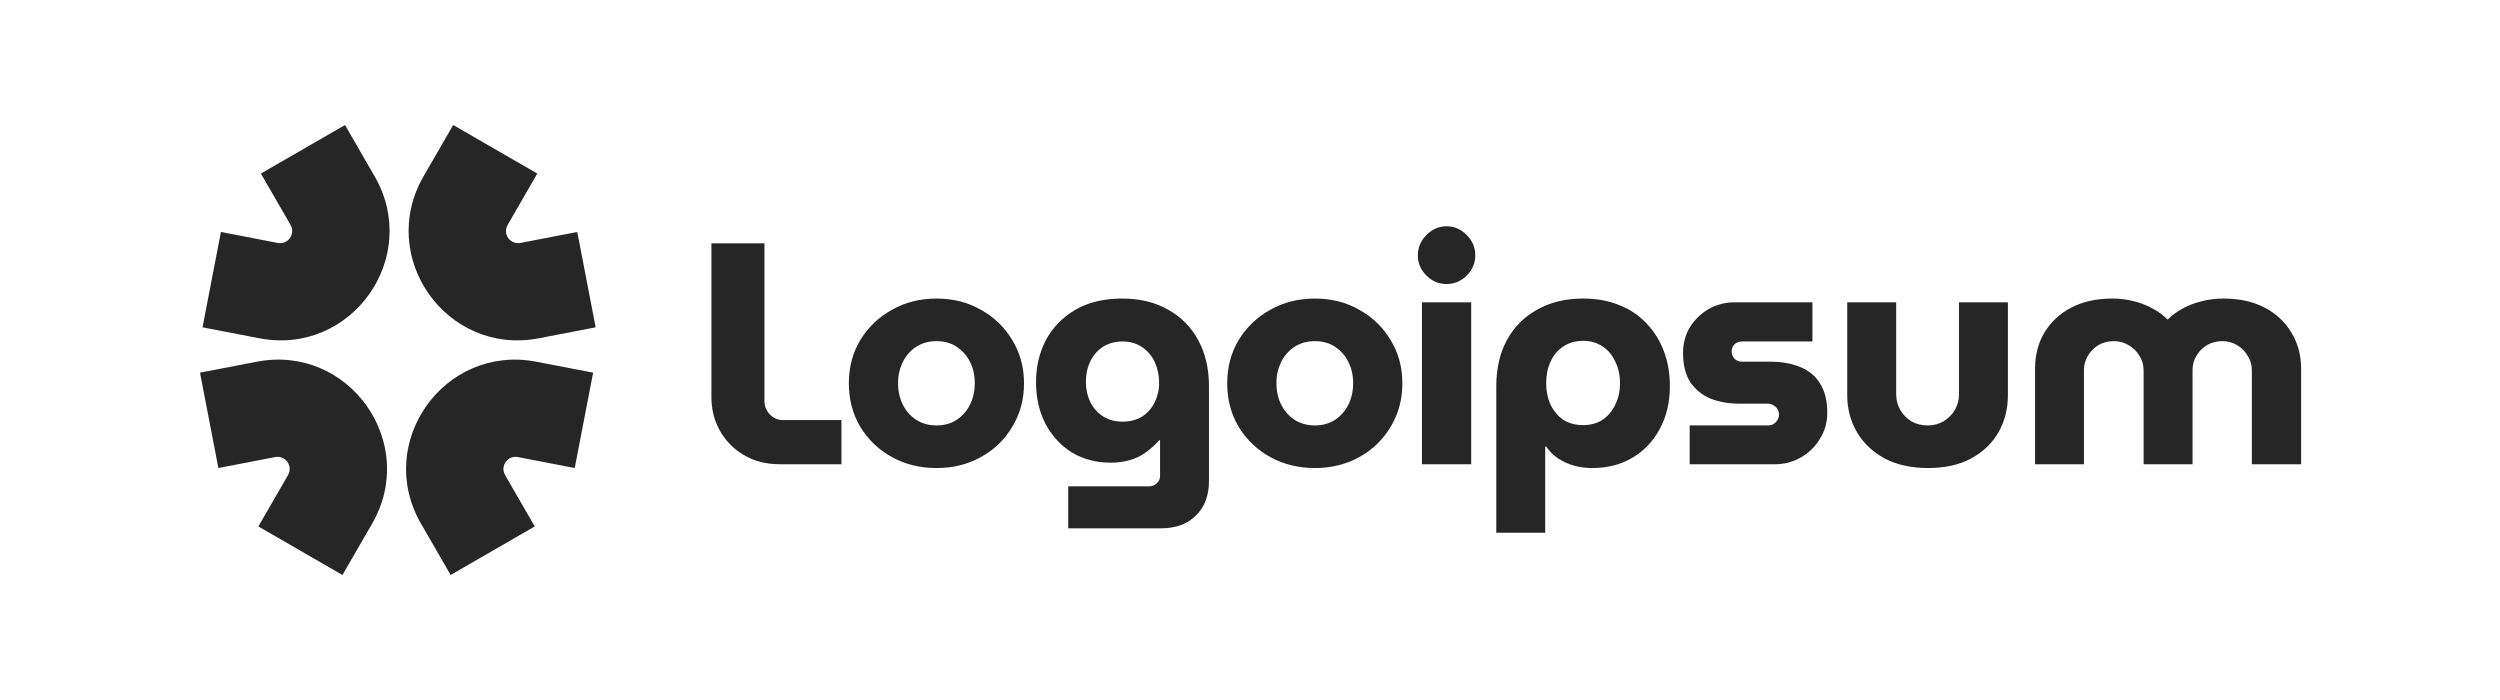
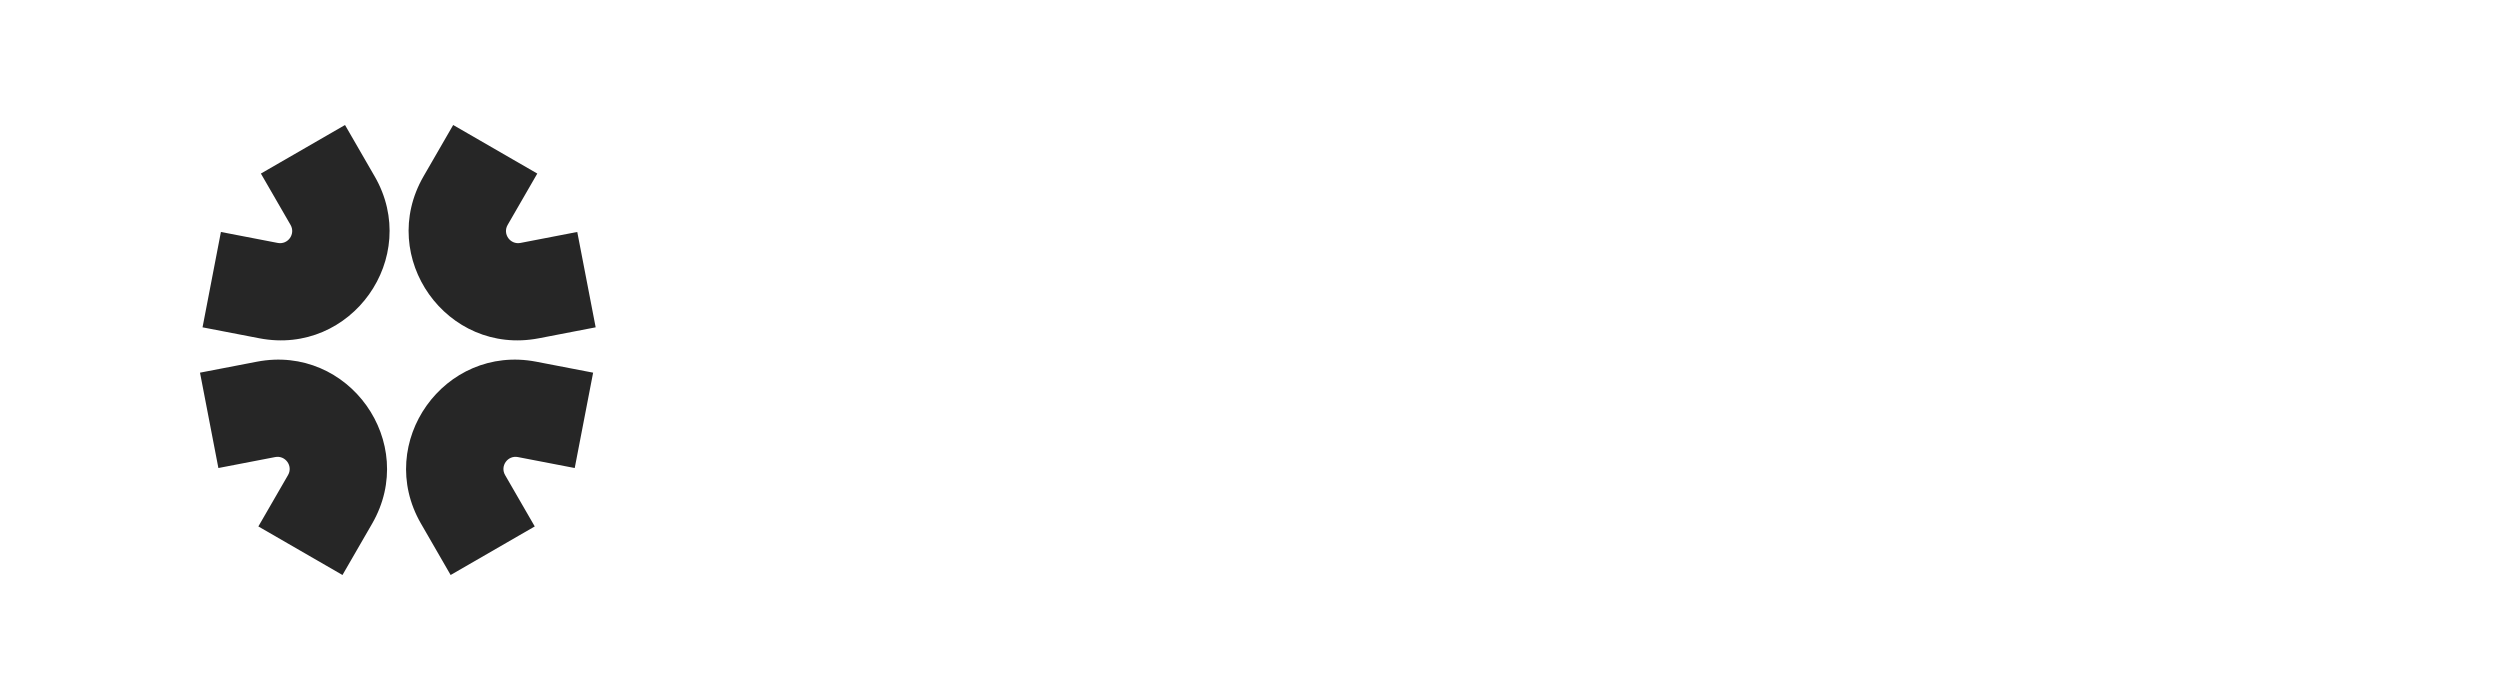
<svg xmlns="http://www.w3.org/2000/svg" width="200" height="56" viewBox="0 0 200 56" fill="none">
  <rect width="200" height="56" fill="white" />
  <g clip-path="url(#clip0_11171_7824)">
-     <path fill-rule="evenodd" clip-rule="evenodd" d="M33.881 14.11L36.255 10L42.983 13.885L40.611 17.995C40.194 18.716 40.818 19.592 41.635 19.435L46.181 18.557L47.653 26.186L43.106 27.063C35.751 28.482 30.136 20.598 33.881 14.11Z" fill="#262626" />
+     <path fill-rule="evenodd" clip-rule="evenodd" d="M33.881 14.11L36.255 10L42.983 13.885L40.611 17.995C40.194 18.716 40.818 19.592 41.635 19.435L46.181 18.557L47.653 26.186L43.106 27.063C35.751 28.482 30.136 20.598 33.881 14.11" fill="#262626" />
    <path fill-rule="evenodd" clip-rule="evenodd" d="M29.772 41.89L27.398 46L20.669 42.115L23.043 38.005C23.459 37.284 22.835 36.408 22.017 36.565L17.471 37.442L16 29.813L20.547 28.937C27.902 27.518 33.516 35.402 29.772 41.89Z" fill="#262626" />
    <path fill-rule="evenodd" clip-rule="evenodd" d="M29.973 14.11L27.601 10L20.871 13.885L23.245 17.995C23.66 18.716 23.038 19.592 22.22 19.435L17.673 18.557L16.203 26.186L20.749 27.063C28.105 28.482 33.72 20.598 29.974 14.11H29.973Z" fill="#262626" />
    <path fill-rule="evenodd" clip-rule="evenodd" d="M33.679 41.89L36.051 46L42.78 42.115L40.407 38.005C39.991 37.284 40.614 36.408 41.432 36.565L45.978 37.442L47.45 29.813L42.903 28.937C35.548 27.518 29.934 35.402 33.678 41.89H33.679Z" fill="#262626" />
-     <path d="M162.804 37.139V29.489C162.804 28.429 163.047 27.478 163.535 26.636C164.04 25.778 164.756 25.105 165.682 24.616C166.608 24.128 167.71 23.884 168.989 23.884C169.586 23.878 170.181 23.955 170.757 24.111C171.296 24.246 171.784 24.439 172.221 24.691C172.676 24.927 173.063 25.213 173.383 25.55H173.433C173.776 25.209 174.168 24.919 174.594 24.691C175.064 24.433 175.565 24.238 176.085 24.111C176.67 23.956 177.273 23.879 177.878 23.884C179.157 23.884 180.259 24.127 181.185 24.616C182.11 25.105 182.826 25.777 183.331 26.636C183.837 27.478 184.089 28.428 184.089 29.489V37.139H180.149V29.615C180.149 29.195 180.04 28.816 179.822 28.48C179.621 28.127 179.334 27.832 178.988 27.621C178.623 27.399 178.203 27.285 177.776 27.292C177.321 27.292 176.909 27.402 176.539 27.621C176.193 27.832 175.906 28.127 175.706 28.48C175.502 28.823 175.397 29.216 175.403 29.615V37.139H171.489V29.615C171.489 29.195 171.38 28.816 171.161 28.48C170.956 28.122 170.66 27.826 170.302 27.621C169.937 27.399 169.517 27.285 169.09 27.292C168.636 27.292 168.223 27.402 167.853 27.621C167.507 27.832 167.221 28.127 167.02 28.48C166.816 28.823 166.711 29.216 166.717 29.615V37.139H162.804ZM154.244 37.443C152.914 37.443 151.761 37.191 150.785 36.685C149.826 36.163 149.085 35.464 148.563 34.59C148.041 33.698 147.78 32.712 147.78 31.635V24.186H151.694V31.534C151.694 31.989 151.803 32.41 152.022 32.797C152.24 33.167 152.535 33.47 152.905 33.706C153.292 33.925 153.731 34.034 154.218 34.034C154.69 34.034 155.11 33.925 155.481 33.706C155.868 33.47 156.171 33.167 156.39 32.797C156.609 32.41 156.719 31.989 156.719 31.534V24.186H160.632V31.635C160.632 32.712 160.379 33.698 159.874 34.59C159.369 35.464 158.637 36.164 157.678 36.685C156.735 37.19 155.59 37.443 154.244 37.443ZM135.174 37.139V34.034H141.411C141.579 34.034 141.73 34 141.865 33.933C141.999 33.849 142.109 33.739 142.193 33.605C142.275 33.472 142.319 33.319 142.319 33.163C142.319 33.007 142.275 32.854 142.193 32.721C142.114 32.591 142.001 32.486 141.865 32.418C141.729 32.333 141.571 32.29 141.411 32.292H139.138C138.296 32.292 137.53 32.157 136.84 31.888C136.185 31.616 135.624 31.16 135.224 30.575C134.837 29.969 134.643 29.186 134.643 28.227C134.643 27.486 134.82 26.813 135.174 26.207C135.542 25.603 136.053 25.1 136.663 24.742C137.299 24.372 138.023 24.181 138.759 24.186H144.995V27.318H139.365C139.141 27.313 138.924 27.395 138.759 27.545C138.685 27.617 138.627 27.704 138.588 27.799C138.549 27.895 138.53 27.997 138.531 28.101C138.531 28.336 138.608 28.538 138.759 28.706C138.924 28.857 139.141 28.939 139.365 28.934H141.587C142.529 28.934 143.337 29.077 144.011 29.362C144.701 29.632 145.231 30.07 145.602 30.676C145.989 31.282 146.182 32.064 146.182 33.024C146.182 33.781 145.989 34.472 145.602 35.094C145.235 35.714 144.712 36.227 144.086 36.584C143.463 36.955 142.757 37.139 141.966 37.139H135.174ZM126.647 23.884C127.741 23.884 128.709 24.061 129.55 24.414C130.377 24.729 131.12 25.23 131.722 25.878C132.336 26.514 132.809 27.271 133.111 28.101C133.43 28.942 133.59 29.876 133.59 30.903C133.59 32.182 133.321 33.319 132.782 34.312C132.284 35.263 131.533 36.058 130.611 36.609C129.685 37.164 128.608 37.443 127.38 37.443C126.858 37.443 126.361 37.375 125.889 37.241C125.442 37.11 125.017 36.914 124.627 36.66C124.26 36.41 123.943 36.093 123.693 35.725H123.617V42.619H119.703V30.902C119.703 29.471 119.99 28.234 120.562 27.191C121.117 26.164 121.959 25.321 122.986 24.766C124.03 24.177 125.25 23.883 126.647 23.883V23.884ZM126.647 27.267C126.041 27.267 125.511 27.418 125.057 27.722C124.618 28.008 124.282 28.412 124.046 28.934C123.811 29.438 123.693 30.011 123.693 30.65C123.693 31.29 123.811 31.863 124.046 32.367C124.282 32.872 124.618 33.276 125.057 33.58C125.511 33.866 126.041 34.009 126.647 34.009C127.253 34.009 127.775 33.865 128.212 33.58C128.652 33.274 129.001 32.855 129.223 32.367C129.475 31.863 129.601 31.29 129.601 30.65C129.601 30.011 129.475 29.439 129.223 28.934C128.987 28.412 128.65 28.007 128.212 27.722C127.775 27.418 127.253 27.267 126.647 27.267ZM113.756 37.139V24.186H117.696V37.139H113.756ZM115.725 22.722C115.103 22.722 114.564 22.495 114.11 22.041C113.655 21.586 113.428 21.047 113.428 20.424C113.428 19.802 113.655 19.264 114.11 18.809C114.564 18.337 115.103 18.102 115.725 18.102C116.348 18.102 116.887 18.337 117.342 18.809C117.796 19.264 118.023 19.802 118.023 20.424C118.023 21.047 117.796 21.585 117.342 22.041C116.887 22.495 116.348 22.722 115.725 22.722ZM105.195 37.443C103.866 37.443 102.671 37.148 101.61 36.559C100.569 35.988 99.698 35.152 99.085 34.135C98.48 33.108 98.176 31.955 98.176 30.675C98.176 29.38 98.48 28.227 99.085 27.217C99.698 26.2 100.569 25.364 101.61 24.793C102.671 24.186 103.866 23.884 105.195 23.884C106.526 23.884 107.712 24.186 108.756 24.793C109.793 25.36 110.657 26.197 111.255 27.217C111.878 28.227 112.189 29.38 112.189 30.675C112.189 31.955 111.878 33.108 111.255 34.135C110.657 35.154 109.793 35.992 108.756 36.559C107.696 37.148 106.509 37.443 105.195 37.443ZM105.195 34.034C105.818 34.034 106.357 33.882 106.812 33.58C107.266 33.277 107.632 32.858 107.872 32.367C108.125 31.863 108.251 31.29 108.251 30.65C108.251 30.027 108.125 29.464 107.872 28.958C107.632 28.468 107.266 28.05 106.812 27.747C106.357 27.444 105.818 27.292 105.195 27.292C104.573 27.292 104.025 27.444 103.555 27.747C103.1 28.05 102.734 28.468 102.494 28.959C102.237 29.486 102.107 30.065 102.116 30.651C102.116 31.29 102.242 31.863 102.494 32.367C102.734 32.858 103.1 33.277 103.555 33.58C104.025 33.882 104.573 34.034 105.195 34.034ZM85.458 42.266V38.907H91.921C92.173 38.907 92.384 38.823 92.552 38.655C92.634 38.582 92.699 38.493 92.743 38.392C92.787 38.292 92.807 38.183 92.804 38.074V35.221H92.729C92.409 35.592 92.044 35.923 91.643 36.205C91.272 36.475 90.851 36.677 90.381 36.812C89.88 36.952 89.361 37.02 88.841 37.013C87.696 37.013 86.669 36.743 85.76 36.205C84.868 35.65 84.161 34.884 83.639 33.907C83.135 32.932 82.882 31.82 82.882 30.575C82.882 29.346 83.143 28.227 83.665 27.217C84.203 26.207 84.986 25.399 86.013 24.793C87.039 24.186 88.293 23.884 89.775 23.884C91.189 23.884 92.409 24.178 93.436 24.768C94.467 25.328 95.31 26.179 95.86 27.216C96.432 28.26 96.718 29.489 96.718 30.903V38.478C96.718 39.639 96.374 40.557 95.683 41.23C95.01 41.92 94.076 42.265 92.881 42.265L85.458 42.266ZM89.8 33.731C90.406 33.731 90.928 33.596 91.366 33.327C91.799 33.046 92.147 32.654 92.375 32.191C92.614 31.704 92.736 31.168 92.729 30.625C92.729 30.019 92.612 29.464 92.376 28.959C92.14 28.454 91.803 28.058 91.365 27.772C90.928 27.469 90.406 27.318 89.799 27.318C89.211 27.318 88.689 27.461 88.234 27.747C87.797 28.033 87.46 28.42 87.224 28.908C86.989 29.397 86.871 29.943 86.871 30.549C86.871 31.139 86.989 31.677 87.224 32.166C87.46 32.637 87.797 33.016 88.235 33.302C88.689 33.588 89.211 33.731 89.8 33.731ZM74.927 37.443C73.597 37.443 72.402 37.148 71.342 36.559C70.301 35.988 69.429 35.152 68.817 34.135C68.211 33.108 67.908 31.955 67.908 30.675C67.908 29.38 68.211 28.227 68.817 27.217C69.429 26.2 70.301 25.363 71.342 24.793C72.402 24.186 73.597 23.884 74.927 23.884C76.257 23.884 77.443 24.186 78.487 24.793C79.524 25.36 80.388 26.198 80.986 27.217C81.609 28.227 81.921 29.38 81.921 30.675C81.921 31.955 81.609 33.108 80.986 34.135C80.388 35.154 79.524 35.992 78.487 36.559C77.427 37.148 76.24 37.443 74.927 37.443ZM74.927 34.034C75.549 34.034 76.088 33.882 76.543 33.58C76.998 33.277 77.363 32.858 77.603 32.367C77.855 31.863 77.981 31.29 77.981 30.65C77.981 30.027 77.855 29.464 77.603 28.958C77.363 28.468 76.997 28.05 76.543 27.747C76.089 27.444 75.549 27.292 74.927 27.292C74.304 27.292 73.757 27.444 73.286 27.747C72.831 28.05 72.465 28.468 72.225 28.959C71.968 29.486 71.838 30.065 71.847 30.651C71.847 31.29 71.973 31.863 72.225 32.367C72.465 32.858 72.831 33.277 73.286 33.58C73.757 33.882 74.304 34.034 74.927 34.034ZM62.393 37.139C61.299 37.139 60.34 36.896 59.515 36.408C58.713 35.943 58.051 35.271 57.596 34.464C57.142 33.655 56.914 32.763 56.914 31.787V19.465H61.156V32.089C61.156 32.494 61.3 32.847 61.585 33.151C61.871 33.453 62.224 33.605 62.645 33.605H67.316V37.139H62.393Z" fill="#262626" />
  </g>
  <defs>
    <clipPath id="clip0_11171_7824">
      <rect width="168.3" height="36" fill="white" transform="translate(16 10)" />
    </clipPath>
  </defs>
</svg>